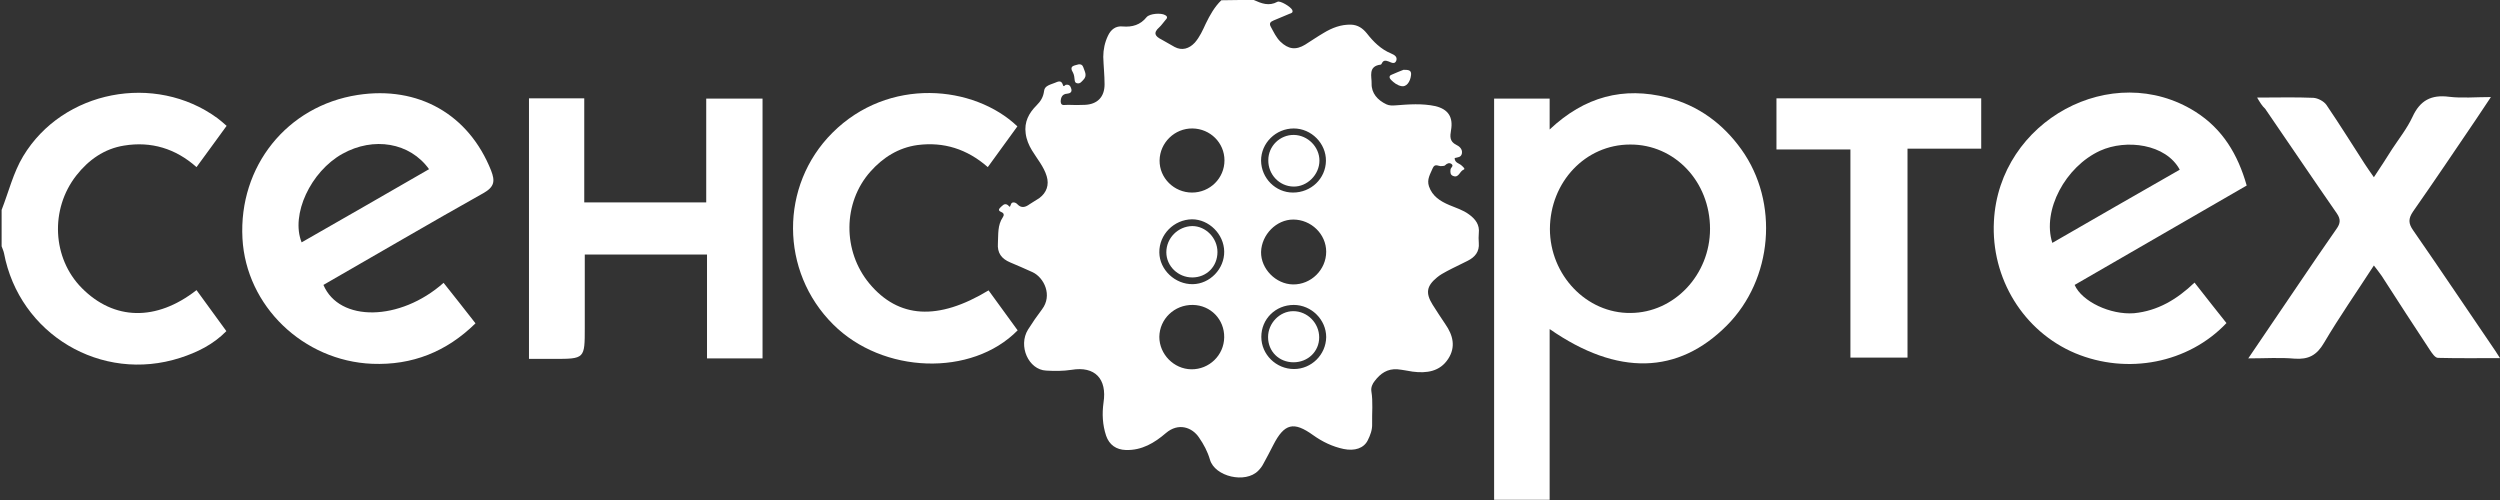
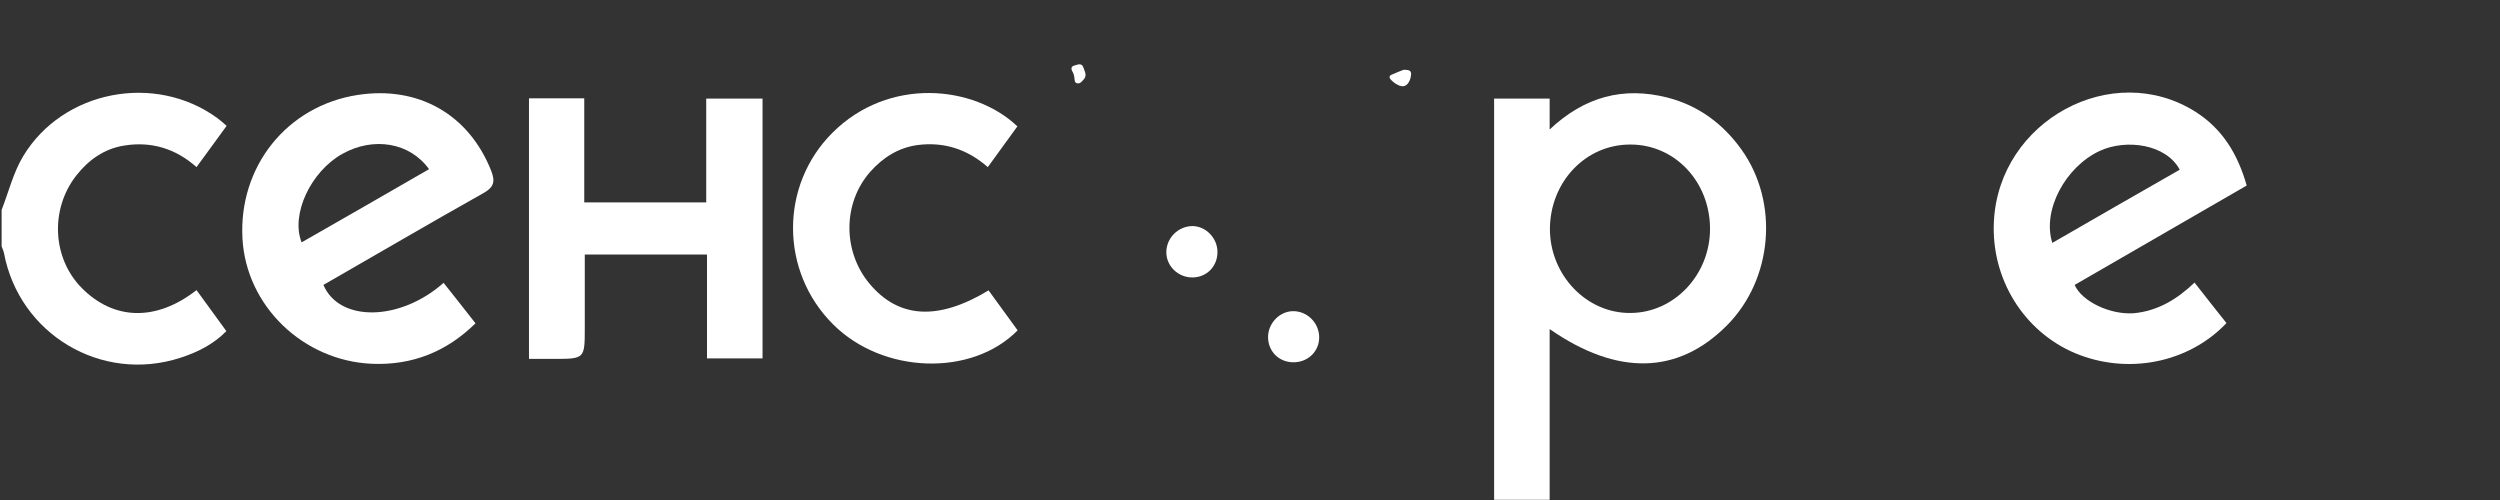
<svg xmlns="http://www.w3.org/2000/svg" width="245" height="49" viewBox="0 0 245 49" fill="none">
  <rect x="0" y="0" width="245" height="49" fill="#333333" stroke="none" />
  <path d="M146.423 48.983C146.423 35.885 146.423 22.813 146.423 9.664C148.279 9.664 150.009 9.664 151.865 9.664C151.865 10.579 151.865 11.47 151.865 12.69C155.299 9.46 159.088 8.469 163.412 9.562C166.464 10.351 168.854 12.131 170.66 14.649C174.373 19.837 173.738 27.365 169.236 31.892C164.455 36.699 158.529 36.877 151.865 32.248C151.865 37.945 151.865 43.464 151.865 48.983C150.034 48.983 148.229 48.983 146.423 48.983ZM159.75 14.165C155.375 14.165 151.916 17.828 151.891 22.431C151.891 26.958 155.477 30.722 159.8 30.671C164.073 30.646 167.583 26.933 167.583 22.431C167.583 17.802 164.124 14.14 159.75 14.165Z" fill="white" />
  <path d="M0.159 20.573C0.846 18.818 1.304 16.911 2.27 15.309C6.161 8.849 15.19 7.119 21.294 11.57C21.573 11.774 21.828 12.002 22.209 12.333C21.218 13.681 20.276 15.004 19.259 16.377C17.199 14.546 14.808 13.834 12.163 14.266C10.23 14.571 8.679 15.665 7.484 17.191C4.89 20.497 5.119 25.304 8.018 28.229C11.171 31.408 15.317 31.509 19.259 28.432C20.226 29.754 21.167 31.052 22.184 32.45C20.887 33.773 19.31 34.536 17.657 35.07C9.925 37.562 1.889 32.755 0.388 24.795C0.337 24.566 0.235 24.363 0.159 24.134C0.159 22.913 0.159 21.743 0.159 20.573Z" fill="white" />
  <path d="M215.064 27.694C216.183 29.119 217.175 30.39 218.193 31.662C214.454 35.604 208.477 36.748 203.365 34.612C198.304 32.476 195.1 27.287 195.405 21.667C195.913 11.824 207.002 5.797 215.166 10.96C217.811 12.638 219.312 15.13 220.176 18.182C214.53 21.438 208.91 24.693 203.314 27.923C204.026 29.551 206.824 30.873 209.138 30.695C211.453 30.466 213.335 29.347 215.064 27.694ZM213.615 16.631C212.267 14.113 208.375 13.604 205.807 14.774C202.424 16.326 200.11 20.599 201.127 23.803C205.298 21.387 209.444 19.022 213.615 16.631Z" fill="white" />
  <path d="M46.599 31.686C43.751 34.483 40.394 35.806 36.477 35.653C29.712 35.373 24.117 29.982 23.761 23.369C23.379 16.299 28.135 10.373 35.053 9.305C41.004 8.389 45.938 11.212 48.125 16.706C48.532 17.749 48.456 18.308 47.388 18.919C42.123 21.869 36.935 24.921 31.696 27.922C33.247 31.584 39.198 31.508 43.471 27.718C44.488 28.99 45.506 30.287 46.599 31.686ZM42.047 16.579C40.165 13.959 36.604 13.374 33.552 15.078C30.45 16.808 28.466 21.029 29.559 23.751C33.73 21.36 37.876 18.995 42.047 16.579Z" fill="white" />
  <path d="M74.729 9.662C74.729 18.182 74.729 26.626 74.729 35.12C72.924 35.12 71.169 35.12 69.287 35.12C69.287 31.712 69.287 28.381 69.287 24.947C65.243 24.947 61.352 24.947 57.308 24.947C57.308 27.389 57.308 29.754 57.308 32.119C57.308 35.171 57.308 35.171 54.256 35.171C53.468 35.171 52.705 35.171 51.84 35.171C51.84 26.626 51.84 18.157 51.84 9.637C53.62 9.637 55.375 9.637 57.257 9.637C57.257 12.994 57.257 16.376 57.257 19.835C61.301 19.835 65.192 19.835 69.21 19.835C69.21 16.453 69.21 13.096 69.21 9.662C71.118 9.662 72.898 9.662 74.729 9.662Z" fill="white" />
-   <path d="M221.195 9.562C223.204 9.562 224.959 9.511 226.714 9.587C227.146 9.612 227.731 9.918 227.985 10.274C229.282 12.181 230.503 14.139 231.749 16.072C232.004 16.454 232.258 16.835 232.64 17.369C233.301 16.378 233.86 15.513 234.42 14.623C235.106 13.58 235.895 12.588 236.429 11.444C237.167 9.841 238.26 9.256 240.015 9.485C241.287 9.638 242.584 9.511 244.11 9.511C243.55 10.35 243.092 11.037 242.635 11.723C240.6 14.724 238.565 17.751 236.48 20.727C235.997 21.439 236.022 21.896 236.48 22.558C239.201 26.474 241.846 30.442 244.542 34.384C244.644 34.536 244.745 34.715 245 35.096C242.863 35.096 240.88 35.121 238.921 35.071C238.642 35.071 238.336 34.613 238.133 34.307C236.531 31.891 234.979 29.475 233.403 27.034C233.199 26.729 232.945 26.423 232.64 26.017C230.961 28.611 229.257 31.052 227.756 33.595C227.044 34.816 226.23 35.249 224.857 35.147C223.433 35.02 222.009 35.121 220.33 35.121C222.085 32.553 223.662 30.187 225.264 27.848C226.485 26.042 227.731 24.211 228.977 22.43C229.359 21.896 229.41 21.489 229.003 20.904C226.637 17.497 224.323 14.063 221.983 10.655C221.678 10.375 221.5 10.07 221.195 9.562Z" fill="white" />
  <path d="M99.704 12.384C98.762 13.681 97.796 15.003 96.804 16.377C94.769 14.596 92.481 13.884 89.912 14.215C88.055 14.469 86.529 15.436 85.308 16.809C82.587 19.861 82.562 24.617 85.207 27.796C88.055 31.204 91.921 31.458 96.88 28.457C97.821 29.754 98.788 31.077 99.729 32.374C95.227 36.952 86.504 36.647 81.646 31.789C76.433 26.601 76.407 18.182 81.57 13.02C87.089 7.501 95.456 8.34 99.704 12.384Z" fill="white" />
-   <path d="M181.341 14.647C178.874 14.647 176.534 14.647 174.093 14.647C174.093 12.918 174.093 11.315 174.093 9.637C180.782 9.637 187.445 9.637 194.159 9.637C194.159 11.264 194.159 12.841 194.159 14.571C191.794 14.571 189.429 14.571 186.936 14.571C186.936 21.438 186.936 28.203 186.936 35.044C185.029 35.044 183.274 35.044 181.341 35.044C181.341 28.304 181.341 21.514 181.341 14.647Z" fill="white" />
-   <path d="M122.871 0C123.609 0.331 124.346 0.636 125.186 0.178C125.44 0.025 126.483 0.661 126.635 0.966C126.763 1.246 126.534 1.297 126.381 1.348C125.847 1.577 125.338 1.78 124.804 2.009C124.499 2.136 124.346 2.289 124.55 2.645C124.83 3.154 125.059 3.662 125.466 4.069C126.254 4.832 126.991 4.934 127.907 4.374C128.517 3.993 129.102 3.586 129.713 3.23C130.552 2.721 131.417 2.391 132.409 2.416C133.07 2.442 133.553 2.772 133.96 3.281C134.596 4.095 135.333 4.832 136.325 5.239C136.681 5.392 136.961 5.57 136.834 5.951C136.681 6.333 136.351 6.129 136.096 6.028C135.817 5.926 135.588 5.875 135.435 6.18C135.41 6.231 135.359 6.333 135.308 6.333C134.036 6.485 134.443 7.528 134.418 8.189C134.392 9.13 135.003 9.817 135.868 10.224C136.147 10.351 136.427 10.351 136.758 10.326C138.055 10.224 139.377 10.122 140.674 10.402C141.92 10.707 142.429 11.47 142.2 12.767C142.099 13.352 142.048 13.861 142.709 14.191C142.989 14.319 143.345 14.598 143.268 15.031C143.192 15.438 142.836 15.412 142.556 15.489C142.556 15.972 143.014 15.997 143.243 16.226C143.37 16.353 143.65 16.557 143.421 16.633C143.04 16.786 142.963 17.472 142.404 17.243C142.124 17.142 142.124 16.887 142.149 16.633C142.149 16.43 142.505 16.277 142.251 16.073C142.048 15.921 141.819 15.997 141.615 16.201C141.564 16.277 141.386 16.252 141.285 16.277C140.979 16.328 140.623 15.946 140.395 16.506C140.166 17.065 139.81 17.574 140.038 18.261C140.369 19.227 141.132 19.71 142.022 20.092C142.683 20.372 143.37 20.575 143.955 21.007C144.591 21.465 145.023 22.025 144.922 22.864C144.896 23.169 144.896 23.474 144.922 23.805C144.998 24.67 144.54 25.204 143.828 25.56C143.141 25.916 142.455 26.221 141.793 26.577C141.463 26.755 141.132 26.933 140.827 27.188C139.81 28.027 139.682 28.713 140.395 29.858C140.801 30.494 141.208 31.13 141.641 31.765C142.404 32.859 142.683 34.004 141.92 35.173C141.107 36.42 139.81 36.598 138.436 36.42C137.953 36.343 137.47 36.242 136.961 36.191C135.969 36.114 135.283 36.598 134.723 37.335C134.494 37.615 134.342 37.971 134.392 38.327C134.57 39.395 134.443 40.463 134.469 41.532C134.494 42.117 134.291 42.651 134.036 43.159C133.655 43.922 132.765 44.227 131.671 43.999C130.578 43.77 129.586 43.286 128.695 42.651C126.788 41.277 125.872 41.481 124.779 43.617C124.474 44.227 124.143 44.838 123.812 45.448C123.685 45.703 123.507 45.931 123.304 46.135C122.058 47.407 119.056 46.72 118.573 45.041C118.344 44.253 117.963 43.541 117.505 42.88C116.844 41.888 115.496 41.379 114.25 42.447C113.156 43.388 111.91 44.151 110.333 44.1C109.392 44.075 108.705 43.592 108.4 42.702C108.044 41.633 107.993 40.54 108.146 39.446C108.502 37.132 107.307 35.86 105.018 36.242C104.178 36.369 103.365 36.369 102.525 36.318C100.796 36.242 99.753 33.902 100.745 32.3C101.177 31.613 101.635 30.952 102.118 30.316C103.161 28.942 102.322 27.213 101.203 26.679C100.465 26.348 99.728 26.018 98.99 25.712C98.151 25.356 97.719 24.797 97.795 23.83C97.846 22.966 97.744 22.076 98.278 21.287C98.405 21.109 98.405 20.906 98.176 20.804C97.947 20.702 97.769 20.601 98.024 20.346C98.227 20.168 98.431 19.863 98.761 20.092C98.939 20.219 98.939 20.422 99.066 20.041C99.143 19.736 99.524 19.812 99.702 20.015C100.109 20.448 100.516 20.295 100.898 20.015C101.228 19.812 101.559 19.609 101.864 19.405C102.576 18.871 102.83 18.108 102.576 17.269C102.296 16.328 101.635 15.565 101.126 14.726C100.821 14.217 100.592 13.683 100.516 13.072C100.363 11.953 100.821 11.089 101.584 10.326C101.991 9.919 102.245 9.512 102.322 8.901C102.373 8.393 102.958 8.291 103.39 8.113C103.644 8.011 104 7.808 104.153 8.291C104.229 8.596 104.356 8.342 104.433 8.316C104.789 8.24 104.916 8.444 104.992 8.723C105.069 9.029 104.865 9.156 104.585 9.181C104.077 9.207 103.949 9.588 103.949 9.97C103.975 10.453 104.407 10.249 104.687 10.275C105.221 10.3 105.781 10.3 106.315 10.275C107.535 10.224 108.248 9.512 108.248 8.266C108.248 7.375 108.146 6.46 108.12 5.57C108.12 4.858 108.273 4.146 108.578 3.51C108.858 2.899 109.341 2.518 110.028 2.594C110.969 2.67 111.757 2.442 112.368 1.679C112.673 1.323 113.792 1.246 114.173 1.475C114.479 1.628 114.377 1.806 114.199 1.984C113.995 2.213 113.817 2.492 113.614 2.67C112.978 3.23 113.207 3.561 113.817 3.866C114.25 4.095 114.682 4.374 115.114 4.603C115.827 4.985 116.539 4.781 117.098 4.171C117.581 3.611 117.861 2.976 118.166 2.314C118.573 1.475 119.031 0.661 119.692 0.025C120.76 5.82677e-07 121.803 0 122.871 0ZM126.712 27.874C128.492 27.9 129.967 26.425 129.967 24.67C129.967 22.94 128.492 21.516 126.737 21.516C125.084 21.516 123.634 22.991 123.584 24.695C123.558 26.348 125.033 27.849 126.712 27.874ZM116.742 36.191C118.497 36.216 119.947 34.817 119.972 33.062C119.998 31.308 118.65 29.909 116.895 29.883C115.089 29.858 113.639 31.257 113.614 33.012C113.614 34.716 115.038 36.165 116.742 36.191ZM116.818 18.871C118.573 18.871 119.998 17.472 119.998 15.717C119.998 13.988 118.599 12.615 116.869 12.589C115.114 12.564 113.665 13.988 113.639 15.717C113.614 17.447 115.064 18.871 116.818 18.871ZM119.972 24.644C119.947 22.94 118.472 21.491 116.818 21.491C115.038 21.516 113.588 22.991 113.614 24.746C113.639 26.45 115.165 27.874 116.895 27.849C118.573 27.823 119.998 26.348 119.972 24.644ZM126.788 29.883C125.008 29.883 123.609 31.257 123.609 33.012C123.609 34.741 125.059 36.165 126.813 36.165C128.517 36.165 129.942 34.767 129.967 33.037C129.967 31.333 128.517 29.883 126.788 29.883ZM126.712 18.871C128.492 18.871 129.916 17.498 129.942 15.768C129.967 14.064 128.517 12.589 126.788 12.589C125.033 12.589 123.584 14.013 123.584 15.743C123.609 17.472 125.008 18.871 126.712 18.871Z" fill="white" />
  <path d="M137.546 6.84C138.029 6.84 138.334 6.865 138.283 7.348C138.207 8.061 137.8 8.544 137.342 8.442C136.935 8.366 136.605 8.111 136.325 7.832C136.147 7.654 136.096 7.425 136.376 7.323C136.808 7.12 137.241 6.967 137.546 6.84Z" fill="white" />
  <path d="M105.703 6.307C105.932 6.282 106.085 6.358 106.161 6.587C106.288 6.994 106.593 7.401 106.161 7.833C105.983 8.011 105.856 8.215 105.576 8.164C105.424 8.139 105.347 8.062 105.322 7.884C105.296 7.63 105.271 7.35 105.169 7.147C104.711 6.409 105.322 6.435 105.703 6.307Z" fill="white" />
  <path d="M119.311 24.698C119.311 26.122 118.243 27.19 116.844 27.19C115.445 27.19 114.301 26.071 114.301 24.723C114.301 23.324 115.445 22.18 116.844 22.154C118.167 22.154 119.311 23.324 119.311 24.698Z" fill="white" />
  <path d="M126.762 35.504C125.338 35.504 124.27 34.436 124.27 33.037C124.27 31.664 125.414 30.494 126.737 30.494C128.135 30.494 129.28 31.664 129.28 33.063C129.28 34.436 128.186 35.504 126.762 35.504Z" fill="white" />
-   <path d="M126.812 13.223C128.16 13.248 129.305 14.393 129.305 15.741C129.305 17.114 128.109 18.31 126.761 18.284C125.363 18.259 124.269 17.089 124.294 15.69C124.294 14.317 125.439 13.198 126.812 13.223Z" fill="white" />
</svg>